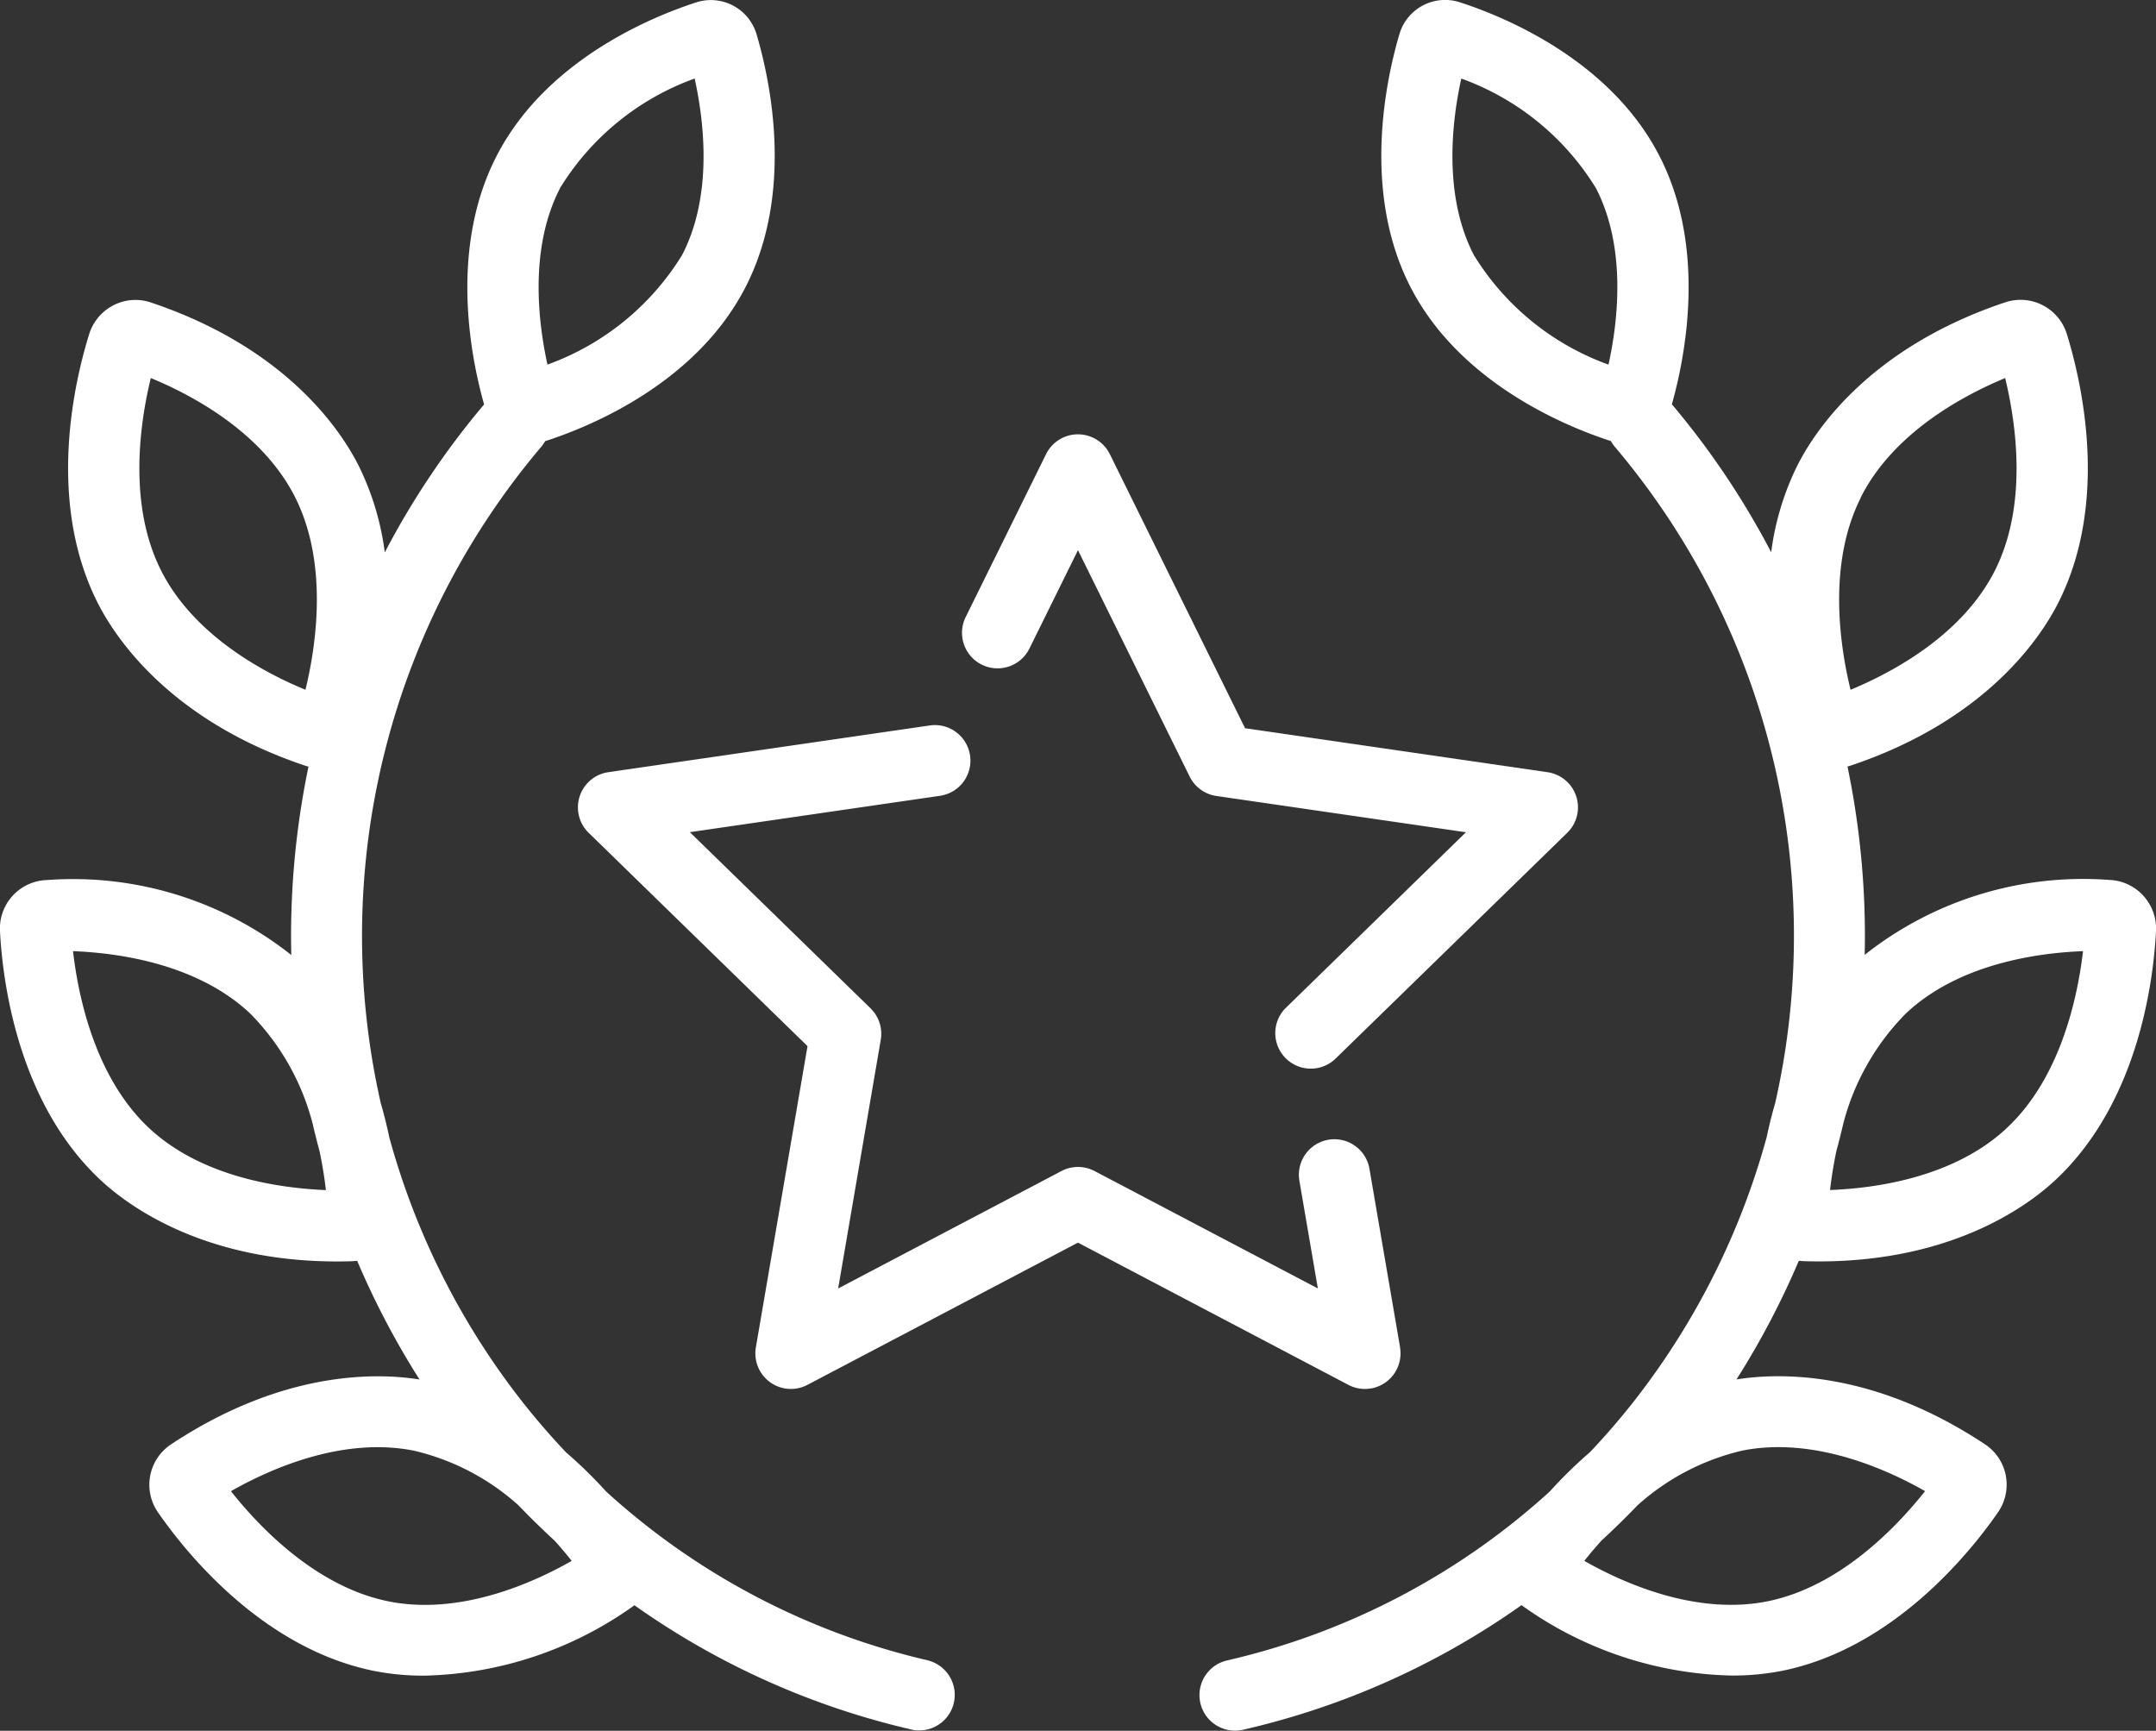
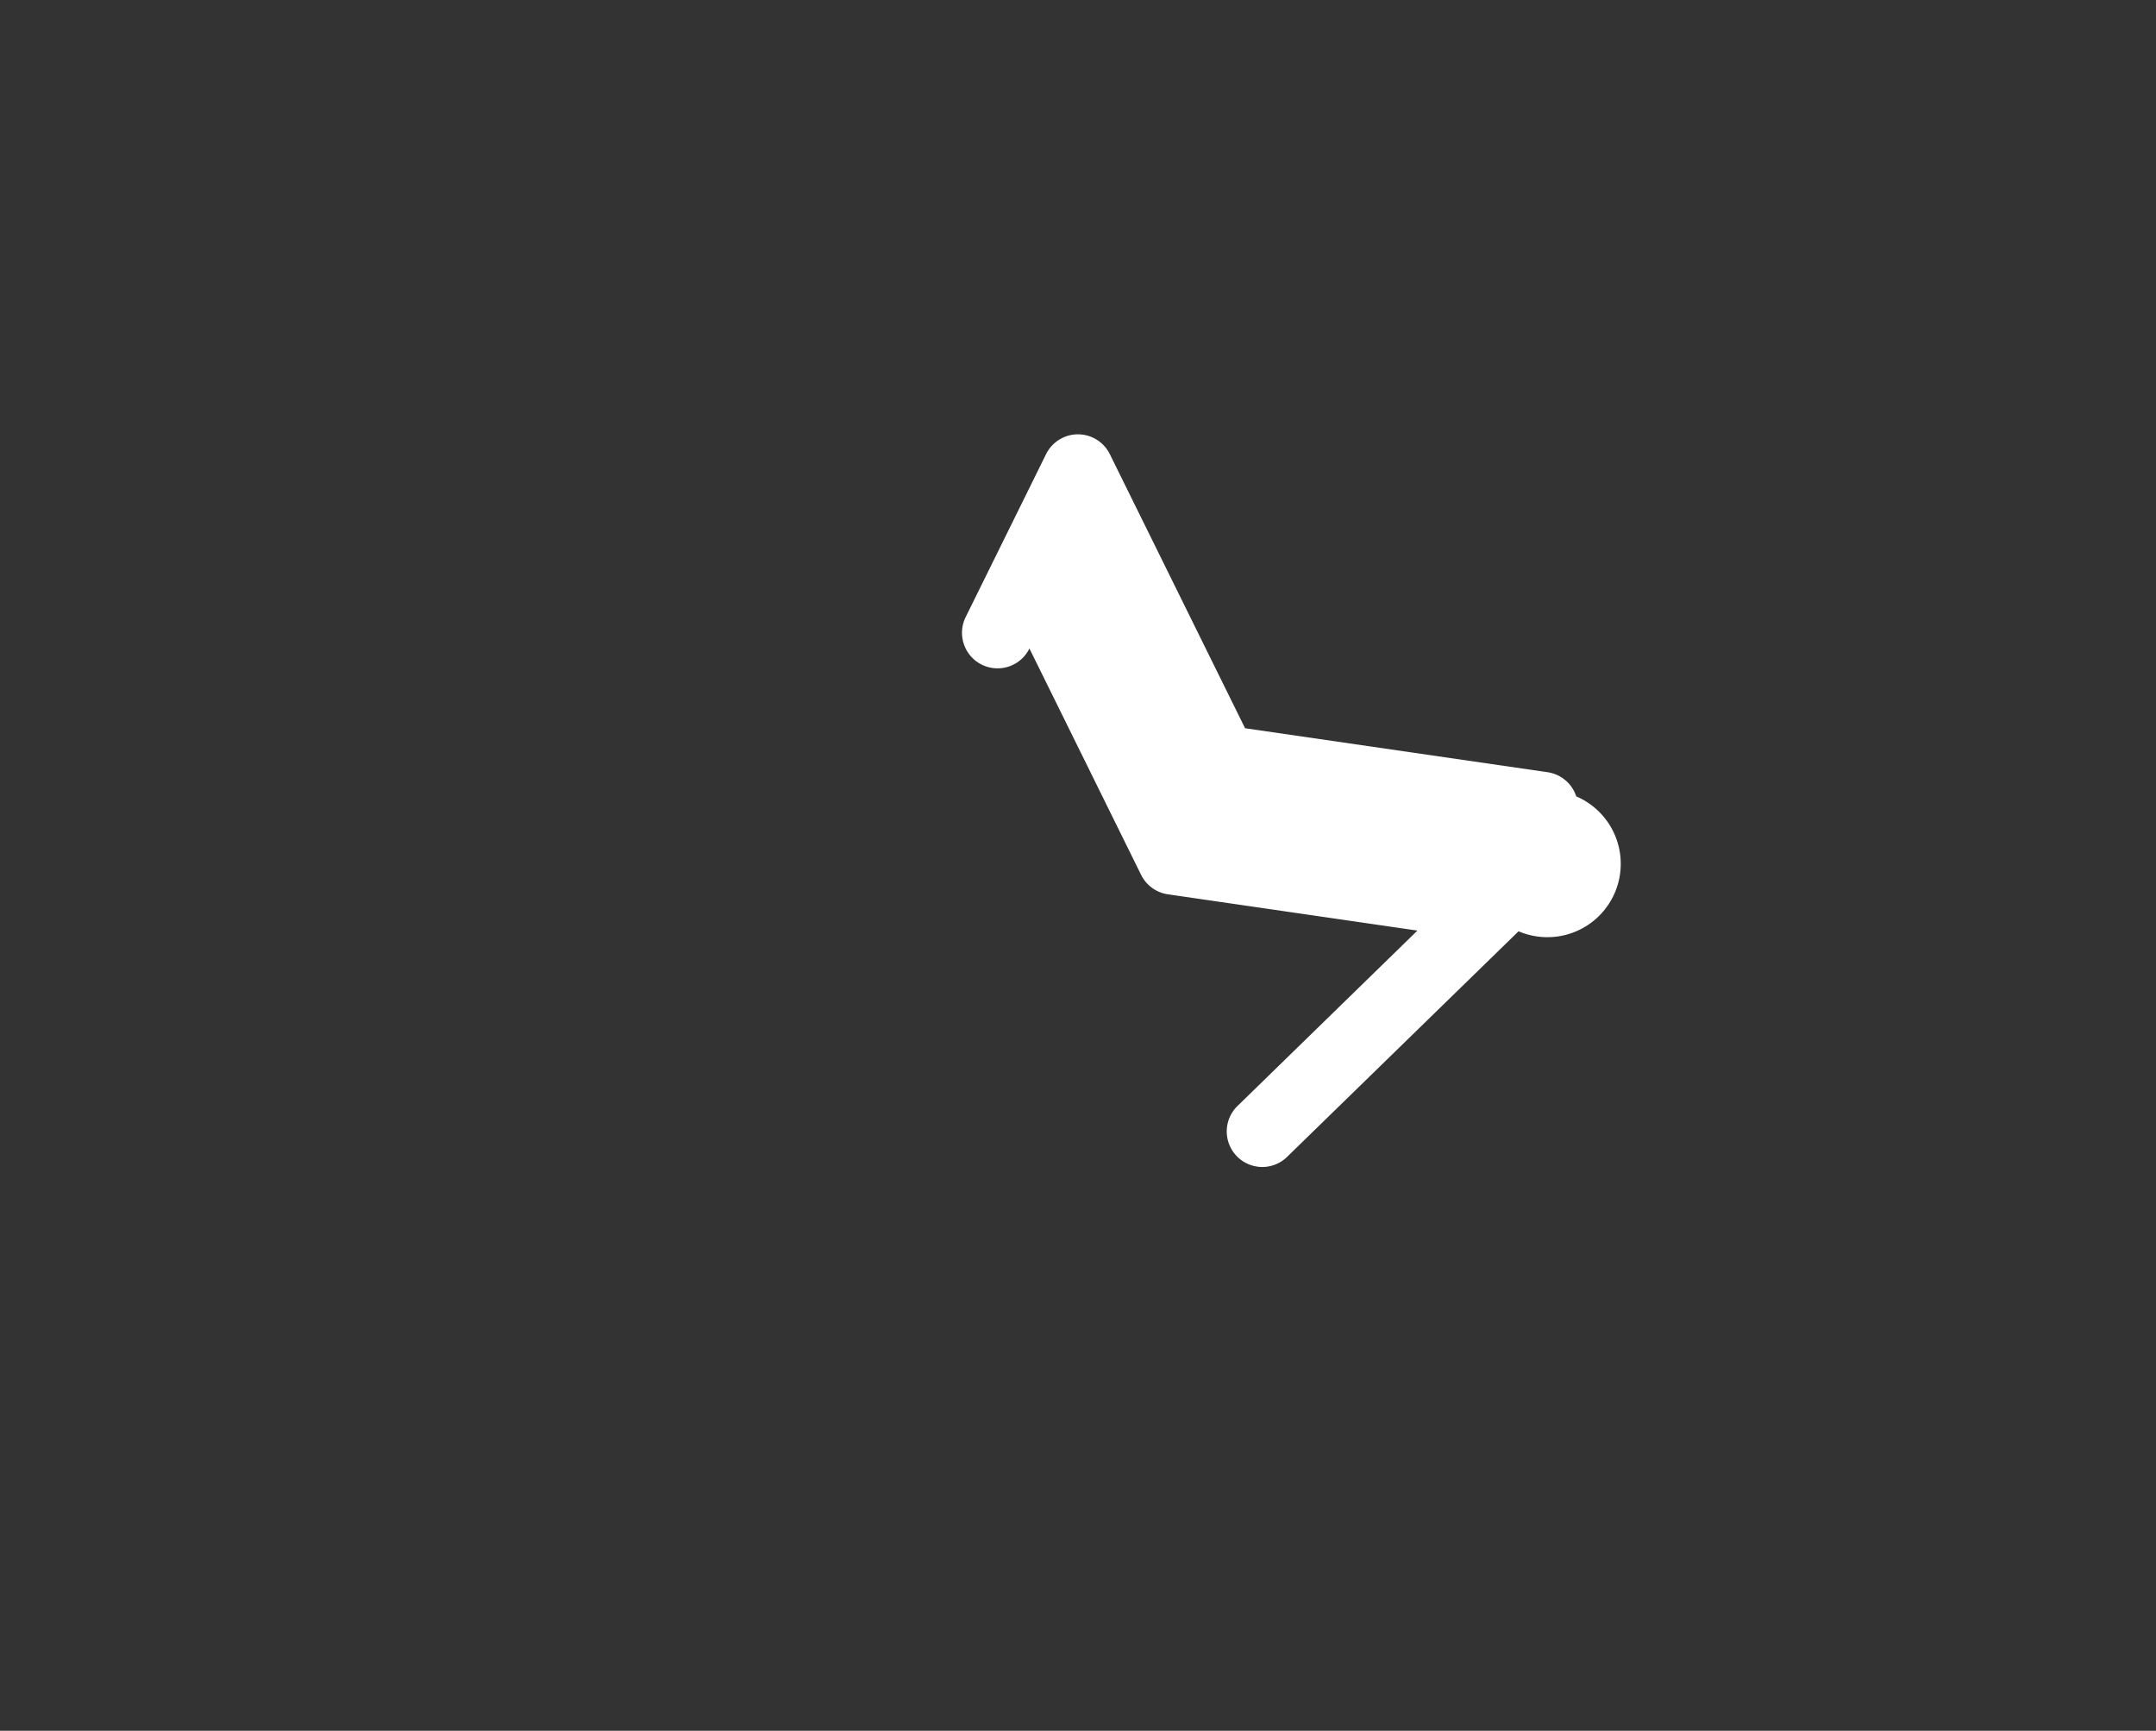
<svg xmlns="http://www.w3.org/2000/svg" width="80.976" height="65" viewBox="0 0 80.976 65">
  <rect x="0" y="0" width="80.976" height="65" fill="#333333" stroke="none" />
  <g id="Group_4163" data-name="Group 4163" transform="translate(-0.001 -150.371)">
    <g id="Group_4156" data-name="Group 4156" transform="translate(21.709 177.605)">
      <g id="Group_4155" data-name="Group 4155">
-         <path id="Path_23138" data-name="Path 23138" d="M194.945,379.568l-1.146-6.68a1.335,1.335,0,1,0-2.631.451l.689,4.015-8.388-4.41a1.335,1.335,0,0,0-1.242,0l-8.387,4.41,1.6-9.34a1.335,1.335,0,0,0-.384-1.181l-6.786-6.615,9.377-1.363a1.335,1.335,0,1,0-.384-2.642l-12.054,1.752a1.335,1.335,0,0,0-.74,2.277l8.22,8.012-1.94,11.314a1.335,1.335,0,0,0,1.936,1.407l10.16-5.342,10.16,5.342a1.335,1.335,0,0,0,1.937-1.407Z" transform="translate(-164.068 -356.2)" fill="#fff" />
-       </g>
+         </g>
    </g>
    <g id="Group_4158" data-name="Group 4158" transform="translate(36.133 166.682)">
      <g id="Group_4157" data-name="Group 4157">
-         <path id="Path_23139" data-name="Path 23139" d="M296.153,287.246a1.334,1.334,0,0,0-1.078-.908l-11.36-1.651-5.08-10.294a1.335,1.335,0,0,0-2.394,0l-3.02,6.119a1.335,1.335,0,0,0,2.395,1.181L277.439,278l4.194,8.5a1.336,1.336,0,0,0,1,.73l9.378,1.363-6.786,6.615a1.335,1.335,0,0,0,1.863,1.911l8.722-8.5A1.334,1.334,0,0,0,296.153,287.246Z" transform="translate(-273.084 -273.649)" fill="#fff" />
+         <path id="Path_23139" data-name="Path 23139" d="M296.153,287.246a1.334,1.334,0,0,0-1.078-.908l-11.36-1.651-5.08-10.294a1.335,1.335,0,0,0-2.394,0l-3.02,6.119a1.335,1.335,0,0,0,2.395,1.181l4.194,8.5a1.336,1.336,0,0,0,1,.73l9.378,1.363-6.786,6.615a1.335,1.335,0,0,0,1.863,1.911l8.722-8.5A1.334,1.334,0,0,0,296.153,287.246Z" transform="translate(-273.084 -273.649)" fill="#fff" />
      </g>
    </g>
    <g id="Group_4160" data-name="Group 4160" transform="translate(0.001 150.371)">
      <g id="Group_4159" data-name="Group 4159" transform="translate(0 0)">
-         <path id="Path_23140" data-name="Path 23140" d="M34.888,212.737a26.97,26.97,0,0,1-12.123-6.35,16.807,16.807,0,0,0-1.5-1.465q-.827-.874-1.582-1.823a28.125,28.125,0,0,1-5.061-10.014c-.086-.411-.191-.841-.32-1.282a28.416,28.416,0,0,1,6.02-24.641,1.346,1.346,0,0,0,.155-.224l.011,0c1.632-.526,5.629-2.14,7.5-5.755s.919-7.865.426-9.529a1.79,1.79,0,0,0-2.253-1.194c-1.632.526-5.629,2.14-7.5,5.755-1.8,3.48-.981,7.571-.478,9.347a30.529,30.529,0,0,0-3.73,5.557,10.33,10.33,0,0,0-.972-3.236c-.638-1.278-2.679-4.435-7.828-6.154a1.808,1.808,0,0,0-1.39.109,1.828,1.828,0,0,0-.91,1.075c-.547,1.754-1.614,6.245.3,10.068.638,1.277,2.679,4.435,7.828,6.154.035.012.071.021.106.031a31.258,31.258,0,0,0-.654,6.356q0,.359.009.717a13.212,13.212,0,0,0-9.19-2.814A1.819,1.819,0,0,0,0,185.328c.093,1.834.644,6.418,3.758,9.344,1,.943,3.836,3.076,8.9,3.076q.28,0,.569-.009a1.791,1.791,0,0,0,.188-.017,30.78,30.78,0,0,0,2.342,4.458c-1.6-.255-5.132-.351-9.344,2.445a1.82,1.82,0,0,0-.481,2.542c1.046,1.51,3.931,5.114,8.119,5.959a9.585,9.585,0,0,0,1.884.177,14.037,14.037,0,0,0,7.783-2.564c.038-.025.074-.053.11-.081A29.433,29.433,0,0,0,34.3,215.341a1.335,1.335,0,0,0,.59-2.6Zm-13.853-55.3a9.859,9.859,0,0,1,5.056-4.114c.347,1.569.7,4.371-.472,6.629a9.858,9.858,0,0,1-5.056,4.114C20.218,162.5,19.867,159.7,21.036,157.44Zm-9.563,18.841c-1.54-.634-4.2-2.036-5.432-4.5-1.241-2.484-.778-5.554-.375-7.207,1.54.634,4.2,2.036,5.432,4.5h0C12.338,171.558,11.875,174.628,11.473,176.281ZM5.589,192.728c-2.023-1.9-2.651-4.942-2.845-6.633,1.665.063,4.649.457,6.652,2.34a9.133,9.133,0,0,1,2.346,4.134q.122.525.263,1.045c.114.541.188,1.039.236,1.454C10.576,195,7.592,194.61,5.589,192.728Zm9,17.784c-2.722-.549-4.858-2.8-5.914-4.137,1.448-.824,4.191-2.063,6.885-1.518h0a8.9,8.9,0,0,1,3.912,2.047q.66.688,1.36,1.33c.243.271.459.529.642.759C20.025,209.818,17.283,211.055,14.587,210.512Z" transform="translate(-0.001 -150.374)" fill="#fff" />
-       </g>
+         </g>
    </g>
    <g id="Group_4162" data-name="Group 4162" transform="translate(45.049 150.371)">
      <g id="Group_4161" data-name="Group 4161">
-         <path id="Path_23141" data-name="Path 23141" d="M375.908,184a1.811,1.811,0,0,0-1.266-.583,13.216,13.216,0,0,0-9.191,2.814q.008-.358.009-.717a31.277,31.277,0,0,0-.654-6.356c.036-.01.071-.019.106-.031,5.15-1.72,7.191-4.877,7.829-6.154,1.91-3.822.843-8.314.3-10.068a1.82,1.82,0,0,0-2.3-1.184c-5.15,1.719-7.19,4.876-7.829,6.154a10.329,10.329,0,0,0-.972,3.236,30.535,30.535,0,0,0-3.73-5.557c.5-1.776,1.323-5.867-.478-9.347-1.87-3.615-5.867-5.229-7.5-5.755a1.789,1.789,0,0,0-2.253,1.194c-.493,1.665-1.44,5.925.426,9.529s5.867,5.228,7.5,5.755l.011,0a1.34,1.34,0,0,0,.155.224,28.418,28.418,0,0,1,6.02,24.641c-.129.44-.234.87-.32,1.28a28.125,28.125,0,0,1-5.061,10.015q-.752.948-1.581,1.822a16.813,16.813,0,0,0-1.5,1.467,26.967,26.967,0,0,1-12.122,6.349,1.335,1.335,0,0,0,.294,2.637,1.361,1.361,0,0,0,.3-.033,29.441,29.441,0,0,0,10.463-4.681c.036.028.072.056.11.081a14.034,14.034,0,0,0,7.784,2.564,9.6,9.6,0,0,0,1.884-.176c4.189-.845,7.074-4.449,8.12-5.959a1.83,1.83,0,0,0,.289-1.379,1.81,1.81,0,0,0-.769-1.162c-4.212-2.8-7.747-2.7-9.345-2.445a30.773,30.773,0,0,0,2.342-4.458,1.816,1.816,0,0,0,.188.017q.289.009.569.009c5.069,0,7.9-2.133,8.9-3.076,3.114-2.927,3.666-7.51,3.758-9.345A1.83,1.83,0,0,0,375.908,184Zm-20.079-19.936a9.855,9.855,0,0,1-5.056-4.114c-1.168-2.258-.819-5.059-.472-6.629a9.856,9.856,0,0,1,5.056,4.114C356.525,159.694,356.176,162.5,355.829,164.065Zm5.005,40.788c2.695-.544,5.438.694,6.886,1.518-1.056,1.334-3.192,3.587-5.914,4.137-2.694.543-5.438-.694-6.885-1.518.182-.23.4-.487.641-.758q.7-.643,1.362-1.332A8.9,8.9,0,0,1,360.834,204.853Zm4.462-35.783c1.229-2.459,3.892-3.861,5.432-4.5.4,1.653.865,4.723-.375,7.207-1.229,2.459-3.892,3.861-5.432,4.5C364.518,174.625,364.055,171.555,365.3,169.071Zm5.507,23.654c-2,1.883-4.987,2.277-6.652,2.339.048-.415.122-.913.236-1.455.093-.346.181-.693.262-1.042A9.135,9.135,0,0,1,367,188.431c2-1.883,4.987-2.277,6.652-2.339C373.454,187.782,372.827,190.823,370.8,192.724Z" transform="translate(-340.465 -150.371)" fill="#fff" />
-       </g>
+         </g>
    </g>
  </g>
</svg>